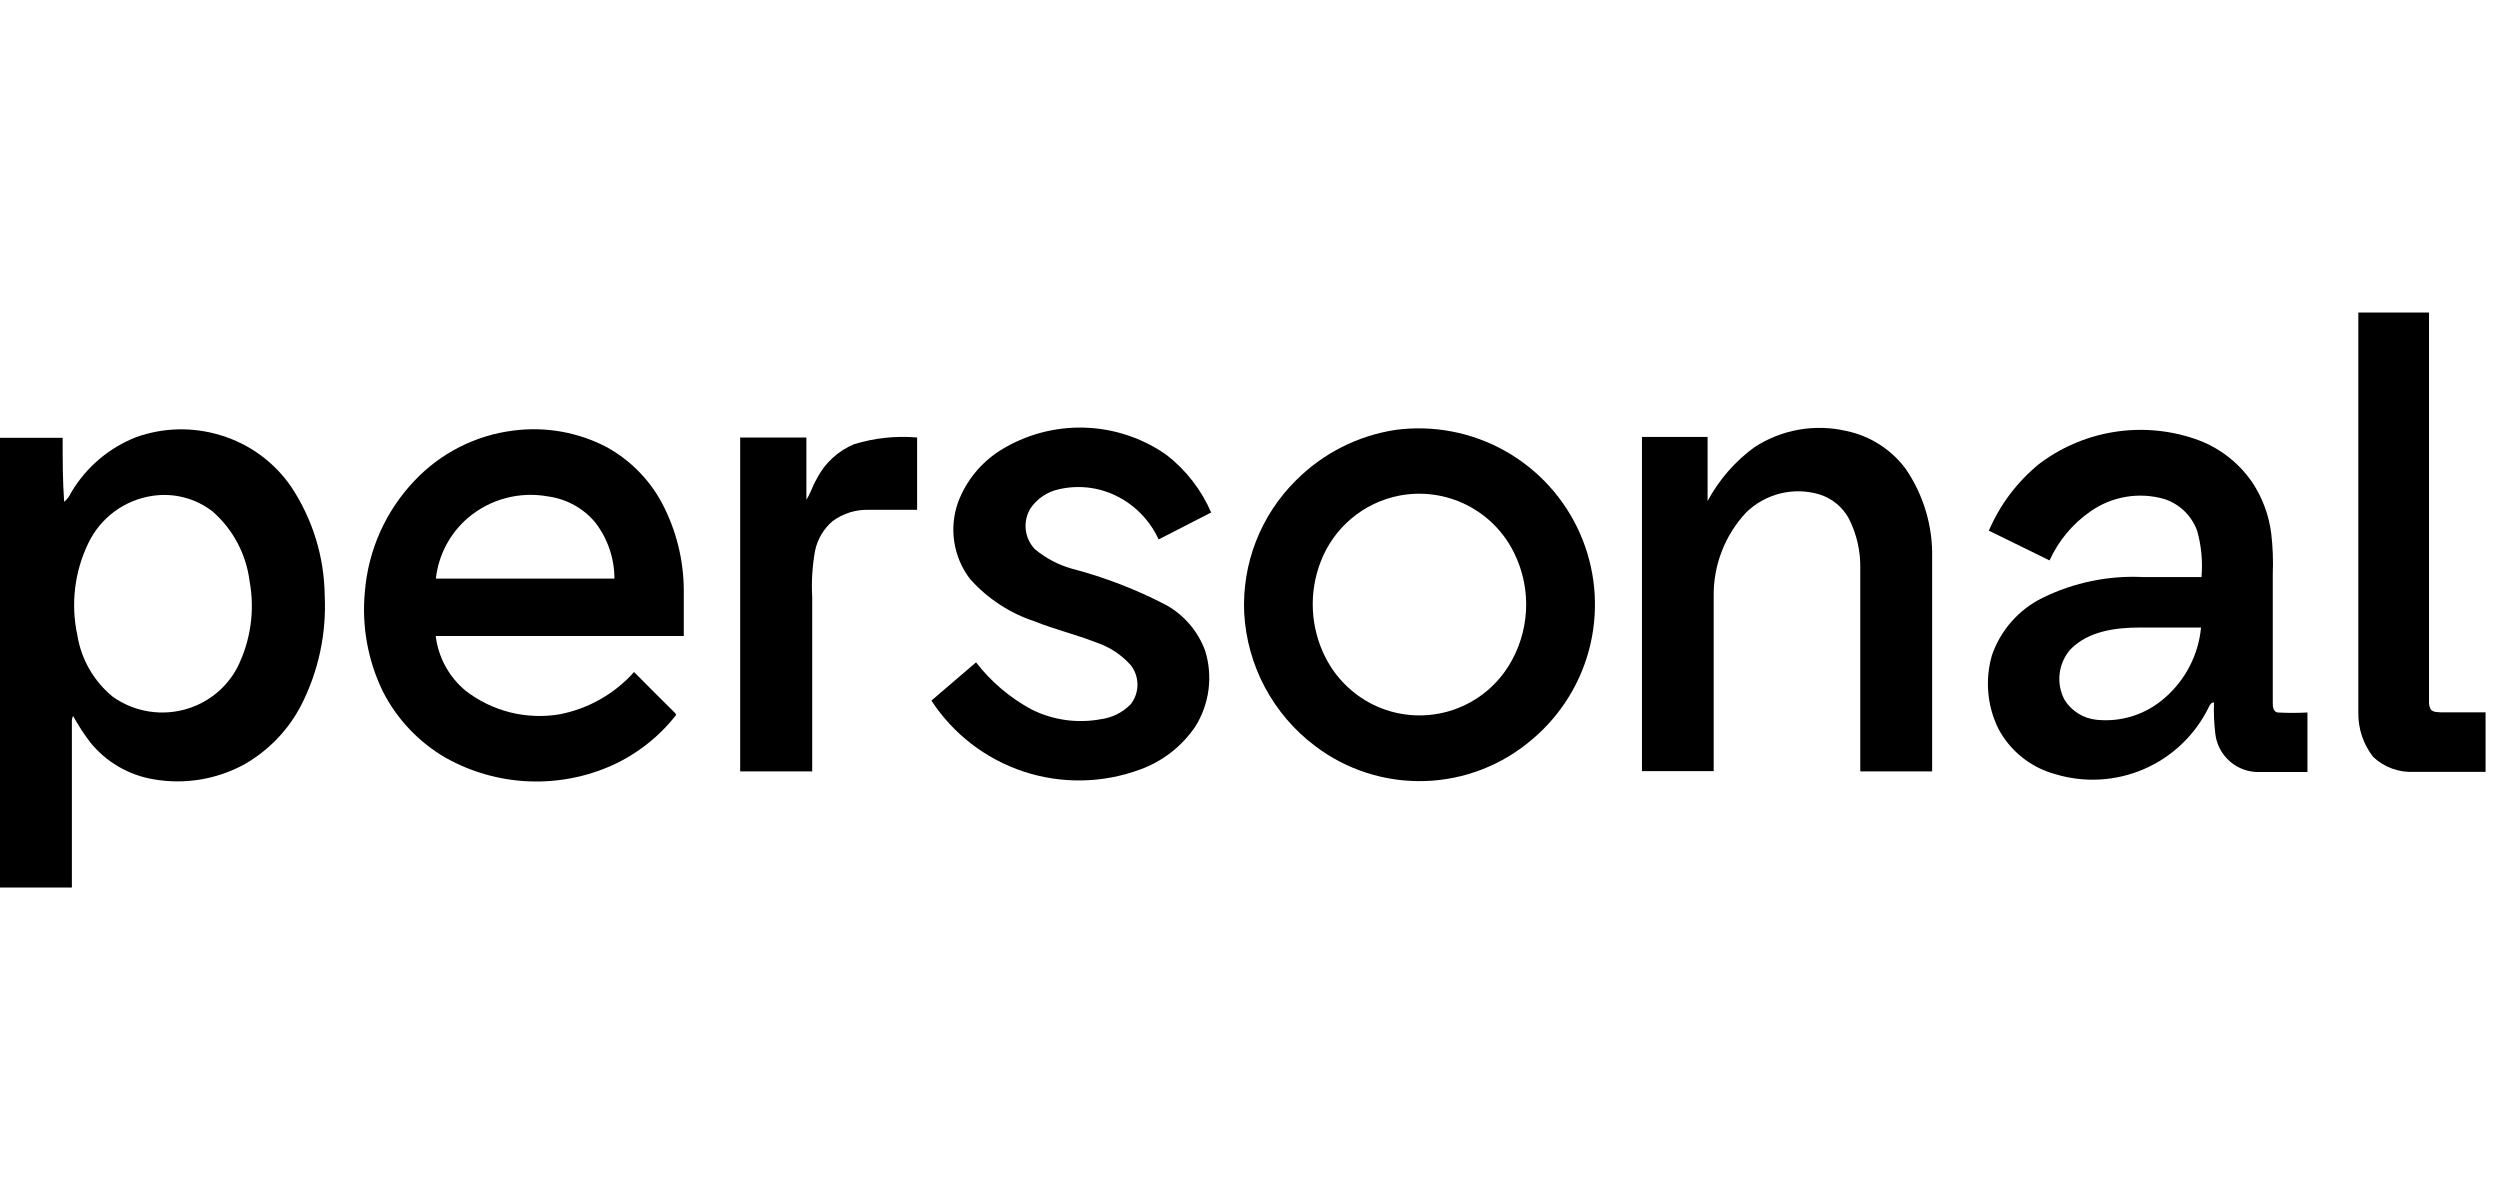
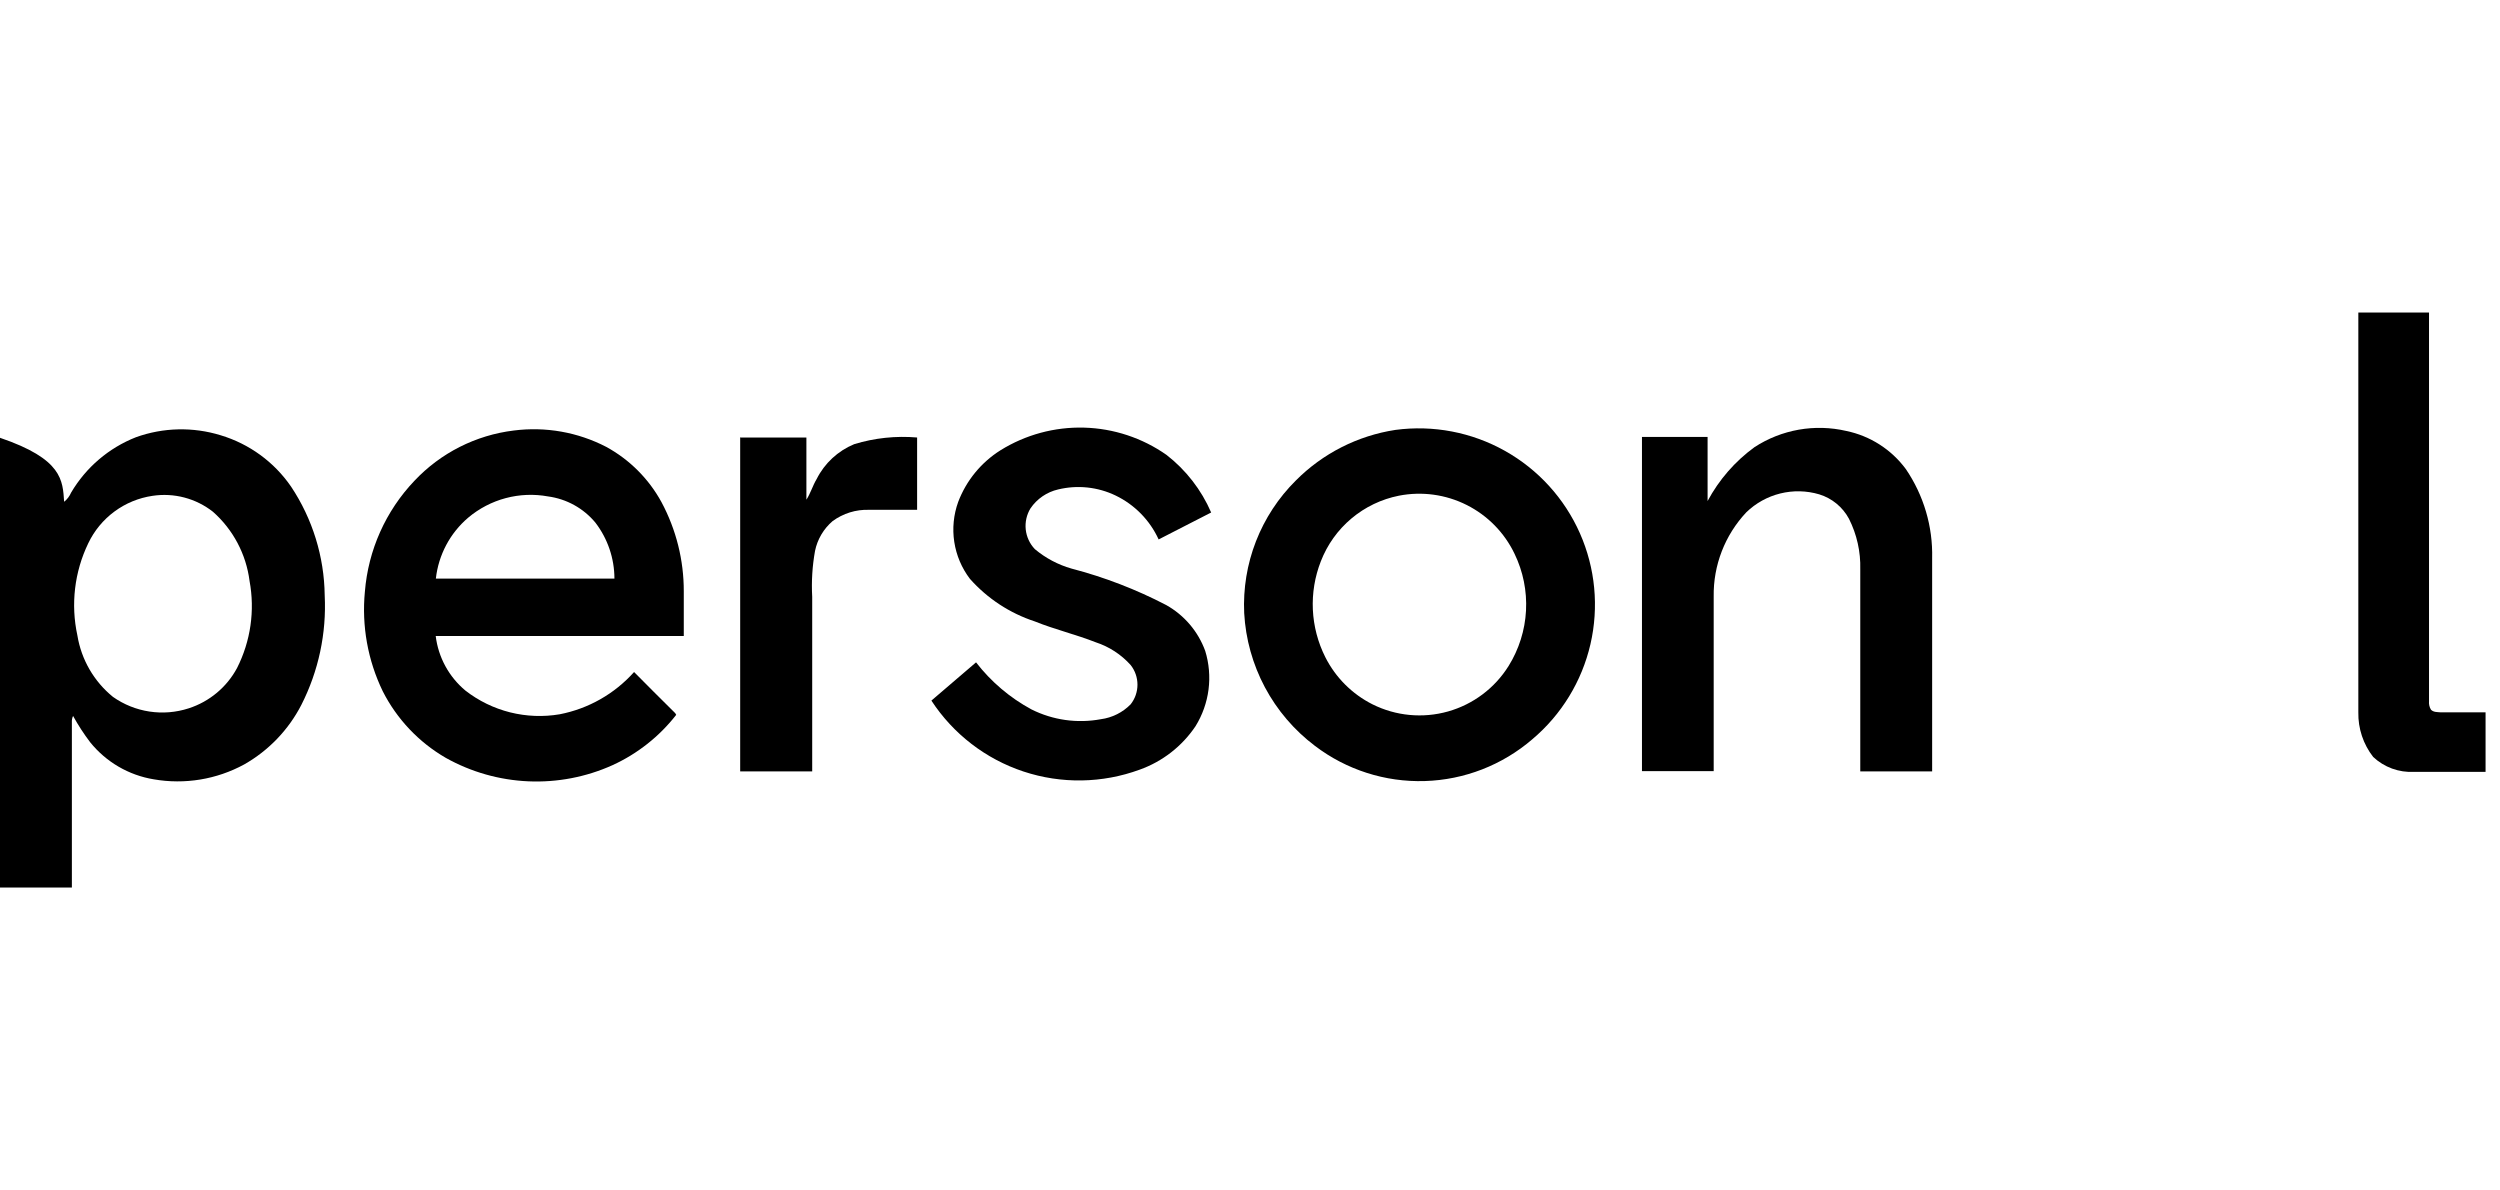
<svg xmlns="http://www.w3.org/2000/svg" width="168" height="80" viewBox="0 0 168 80" fill="none">
  <path d="M158.4 21H163.23V47.12C163.212 47.319 163.257 47.519 163.36 47.69C163.53 47.87 163.8 47.85 164.03 47.87H167.03V51.87H162.22C161.72 51.896 161.219 51.821 160.748 51.649C160.278 51.477 159.846 51.212 159.48 50.87C158.812 50.014 158.459 48.955 158.48 47.87C158.48 46.94 158.48 46 158.48 45.07C158.48 37.07 158.48 29.047 158.48 21H158.4Z" fill="black" />
-   <path d="M9.14 29.38C10.973 28.722 12.969 28.677 14.83 29.25C16.753 29.829 18.422 31.045 19.56 32.7C21.003 34.867 21.788 37.406 21.82 40.01C21.947 42.558 21.406 45.095 20.25 47.37C19.386 49.048 18.051 50.438 16.41 51.37C14.555 52.38 12.412 52.733 10.33 52.37C8.649 52.093 7.129 51.207 6.06 49.88C5.634 49.319 5.25 48.727 4.91 48.11C4.848 48.244 4.821 48.392 4.83 48.54V59.64H0C0 49.573 0 39.5 0 29.42H4.21C4.21 30.85 4.21 32.29 4.31 33.72C4.515 33.555 4.677 33.342 4.78 33.1C5.778 31.408 7.312 30.099 9.14 29.38ZM10.25 33.32C9.323 33.456 8.444 33.818 7.691 34.374C6.937 34.931 6.333 35.664 5.93 36.51C5.003 38.434 4.746 40.613 5.2 42.7C5.464 44.323 6.314 45.792 7.59 46.83C8.32 47.345 9.161 47.683 10.044 47.816C10.928 47.95 11.83 47.876 12.68 47.6C14.073 47.151 15.238 46.179 15.93 44.89C16.844 43.084 17.139 41.029 16.77 39.04C16.541 37.243 15.667 35.59 14.31 34.39C13.742 33.944 13.089 33.619 12.391 33.435C11.693 33.251 10.964 33.212 10.25 33.32Z" fill="black" />
+   <path d="M9.14 29.38C10.973 28.722 12.969 28.677 14.83 29.25C16.753 29.829 18.422 31.045 19.56 32.7C21.003 34.867 21.788 37.406 21.82 40.01C21.947 42.558 21.406 45.095 20.25 47.37C19.386 49.048 18.051 50.438 16.41 51.37C14.555 52.38 12.412 52.733 10.33 52.37C8.649 52.093 7.129 51.207 6.06 49.88C5.634 49.319 5.25 48.727 4.91 48.11C4.848 48.244 4.821 48.392 4.83 48.54V59.64H0C0 49.573 0 39.5 0 29.42C4.21 30.85 4.21 32.29 4.31 33.72C4.515 33.555 4.677 33.342 4.78 33.1C5.778 31.408 7.312 30.099 9.14 29.38ZM10.25 33.32C9.323 33.456 8.444 33.818 7.691 34.374C6.937 34.931 6.333 35.664 5.93 36.51C5.003 38.434 4.746 40.613 5.2 42.7C5.464 44.323 6.314 45.792 7.59 46.83C8.32 47.345 9.161 47.683 10.044 47.816C10.928 47.95 11.83 47.876 12.68 47.6C14.073 47.151 15.238 46.179 15.93 44.89C16.844 43.084 17.139 41.029 16.77 39.04C16.541 37.243 15.667 35.59 14.31 34.39C13.742 33.944 13.089 33.619 12.391 33.435C11.693 33.251 10.964 33.212 10.25 33.32Z" fill="black" />
  <path d="M34.53 28.93C36.664 28.657 38.83 29.041 40.74 30.03C42.306 30.886 43.594 32.173 44.45 33.74C45.439 35.585 45.955 37.646 45.95 39.74C45.95 40.74 45.95 41.74 45.95 42.74C40.39 42.74 34.83 42.74 29.28 42.74C29.454 44.173 30.17 45.486 31.28 46.41C32.167 47.099 33.188 47.596 34.278 47.87C35.368 48.143 36.502 48.188 37.61 48C39.543 47.625 41.299 46.627 42.61 45.16C43.47 46.03 44.33 46.89 45.2 47.75C45.28 47.84 45.4 47.919 45.44 48.039C44.306 49.493 42.838 50.653 41.16 51.42C39.385 52.219 37.447 52.59 35.502 52.505C33.557 52.42 31.659 51.881 29.96 50.93C28.142 49.879 26.669 48.322 25.72 46.45C24.714 44.372 24.299 42.057 24.52 39.76C24.744 36.968 25.919 34.338 27.85 32.309C29.613 30.436 31.977 29.241 34.53 28.93ZM31.46 34.789C30.243 35.827 29.467 37.29 29.29 38.88H41.29C41.287 37.52 40.837 36.199 40.01 35.12C39.209 34.155 38.073 33.527 36.83 33.36C35.885 33.187 34.913 33.226 33.985 33.473C33.056 33.72 32.194 34.17 31.46 34.789Z" fill="black" />
  <path d="M67.23 30.26C68.916 29.211 70.872 28.682 72.857 28.737C74.841 28.792 76.765 29.429 78.39 30.57C79.7 31.587 80.732 32.918 81.39 34.44C80.22 35.05 79.03 35.64 77.86 36.25C77.27 34.96 76.248 33.916 74.97 33.3C73.769 32.722 72.406 32.577 71.11 32.89C70.352 33.064 69.688 33.517 69.25 34.16C68.99 34.584 68.877 35.084 68.929 35.579C68.982 36.075 69.196 36.539 69.54 36.9C70.262 37.506 71.104 37.952 72.01 38.21C74.215 38.786 76.349 39.607 78.37 40.66C79.584 41.34 80.513 42.433 80.99 43.74C81.249 44.581 81.325 45.468 81.213 46.34C81.1 47.213 80.803 48.051 80.34 48.8C79.434 50.149 78.12 51.172 76.59 51.72C74.076 52.644 71.322 52.688 68.779 51.846C66.237 51.003 64.055 49.323 62.59 47.08L65.59 44.51C66.596 45.811 67.863 46.888 69.31 47.67C70.753 48.394 72.393 48.626 73.98 48.33C74.74 48.229 75.444 47.877 75.98 47.33C76.277 46.954 76.438 46.489 76.438 46.01C76.438 45.531 76.277 45.066 75.98 44.69C75.344 43.983 74.534 43.455 73.63 43.16C72.28 42.63 70.88 42.3 69.54 41.76C67.859 41.209 66.355 40.222 65.18 38.9C64.627 38.173 64.265 37.319 64.127 36.416C63.989 35.512 64.08 34.589 64.39 33.73C64.935 32.295 65.931 31.077 67.23 30.26Z" fill="black" />
  <path d="M93.77 28.89C96.31 28.55 98.891 29.043 101.127 30.295C103.363 31.547 105.132 33.491 106.169 35.834C107.206 38.177 107.454 40.794 106.878 43.29C106.301 45.787 104.93 48.029 102.97 49.68C100.954 51.416 98.403 52.407 95.743 52.487C93.084 52.568 90.477 51.732 88.36 50.12C86.967 49.068 85.821 47.725 85 46.184C84.18 44.644 83.706 42.943 83.61 41.2C83.534 39.555 83.803 37.912 84.4 36.377C84.998 34.843 85.911 33.45 87.08 32.29C88.889 30.47 91.234 29.279 93.77 28.89ZM94.01 33.31C92.834 33.543 91.736 34.069 90.818 34.841C89.9 35.612 89.193 36.602 88.76 37.72C88.355 38.754 88.173 39.862 88.224 40.972C88.276 42.081 88.561 43.168 89.06 44.16C89.75 45.529 90.861 46.64 92.23 47.33C93.803 48.116 95.612 48.288 97.305 47.811C98.997 47.334 100.45 46.242 101.38 44.75C102.076 43.631 102.478 42.353 102.548 41.036C102.618 39.72 102.354 38.407 101.78 37.22C101.102 35.799 99.971 34.644 98.564 33.936C97.157 33.228 95.555 33.008 94.01 33.31Z" fill="black" />
  <path d="M117.9 30.05C118.802 29.462 119.814 29.063 120.874 28.875C121.934 28.688 123.021 28.717 124.07 28.96C125.673 29.292 127.097 30.203 128.07 31.519C129.274 33.285 129.893 35.383 129.84 37.519V51.84H125.01V38.26C125.042 37.081 124.781 35.913 124.25 34.86C123.826 34.071 123.107 33.481 122.25 33.219C121.399 32.968 120.497 32.948 119.636 33.161C118.775 33.374 117.986 33.811 117.35 34.429C115.912 35.96 115.127 37.99 115.16 40.09V51.82H110.34C110.34 44.326 110.34 36.84 110.34 29.36H114.75C114.75 30.8 114.75 32.23 114.75 33.67C115.515 32.242 116.591 31.004 117.9 30.05Z" fill="black" />
-   <path d="M136.92 31.26C138.398 30.113 140.137 29.351 141.982 29.042C143.827 28.733 145.719 28.887 147.49 29.49C149.059 30.02 150.413 31.044 151.35 32.41C152.042 33.45 152.48 34.639 152.63 35.88C152.733 36.773 152.767 37.672 152.73 38.57V47.18C152.73 47.44 152.73 47.82 153.06 47.88C153.726 47.915 154.394 47.915 155.06 47.88V51.88H151.87C151.14 51.908 150.426 51.66 149.87 51.185C149.314 50.711 148.957 50.045 148.87 49.32C148.785 48.617 148.755 47.908 148.78 47.2C148.58 47.2 148.5 47.38 148.42 47.539C147.512 49.39 145.975 50.857 144.084 51.678C142.193 52.499 140.072 52.62 138.1 52.019C137.287 51.797 136.528 51.41 135.871 50.882C135.214 50.354 134.672 49.696 134.28 48.95C133.534 47.419 133.385 45.665 133.86 44.03C134.442 42.343 135.668 40.955 137.27 40.17C139.375 39.138 141.709 38.659 144.05 38.78H147.94C148.03 37.734 147.932 36.681 147.65 35.67C147.469 35.173 147.178 34.723 146.799 34.354C146.42 33.985 145.962 33.706 145.46 33.539C144.617 33.293 143.73 33.241 142.864 33.387C141.998 33.532 141.176 33.872 140.46 34.38C139.272 35.208 138.329 36.341 137.73 37.66L133.65 35.66C134.391 33.93 135.536 32.404 136.99 31.21L136.92 31.26ZM139.15 43.62C138.738 44.08 138.479 44.657 138.407 45.271C138.335 45.885 138.455 46.506 138.75 47.05C138.983 47.418 139.297 47.728 139.668 47.956C140.039 48.185 140.457 48.326 140.89 48.37C141.714 48.454 142.546 48.367 143.334 48.114C144.122 47.861 144.849 47.447 145.47 46.9C146.862 45.696 147.736 44.002 147.91 42.17H143.79C142.17 42.17 140.35 42.41 139.15 43.62Z" fill="black" />
  <path d="M49.77 29.4H54.19C54.19 30.8 54.19 32.189 54.19 33.579C54.47 33.149 54.61 32.64 54.88 32.19C55.411 31.132 56.306 30.301 57.4 29.849C58.768 29.43 60.204 29.278 61.63 29.4V34.26H58.4C57.521 34.231 56.658 34.498 55.95 35.019C55.346 35.537 54.931 36.24 54.77 37.019C54.587 38.038 54.523 39.076 54.58 40.11C54.58 44.02 54.58 47.93 54.58 51.84C52.96 51.84 51.35 51.84 49.74 51.84V29.38L49.77 29.4Z" fill="black" />
</svg>